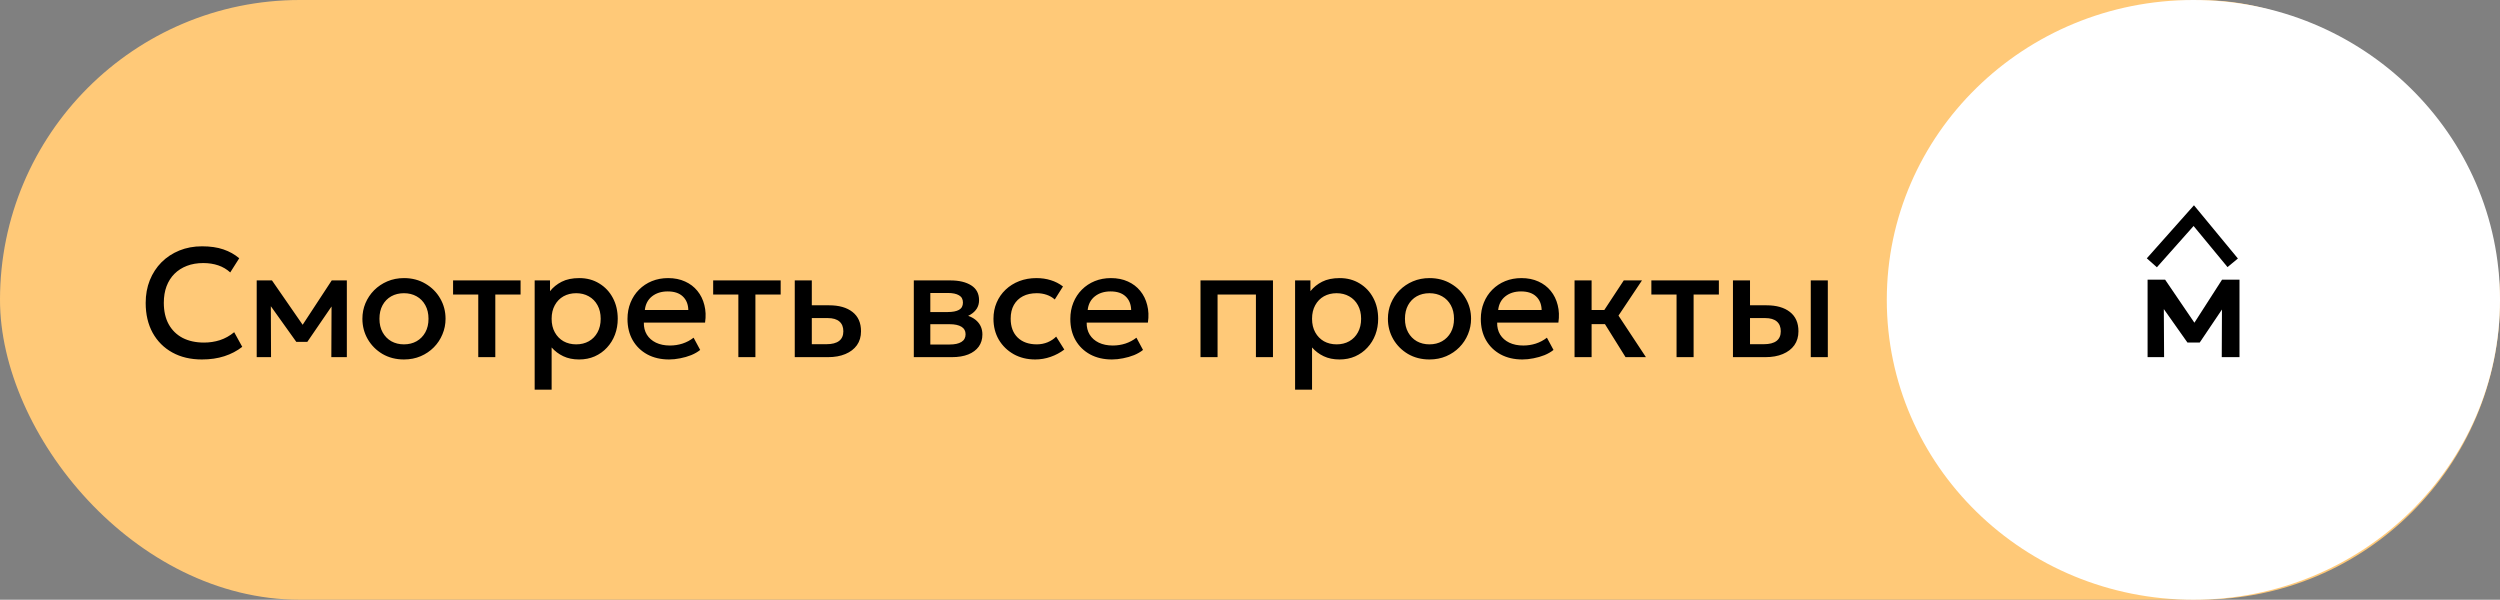
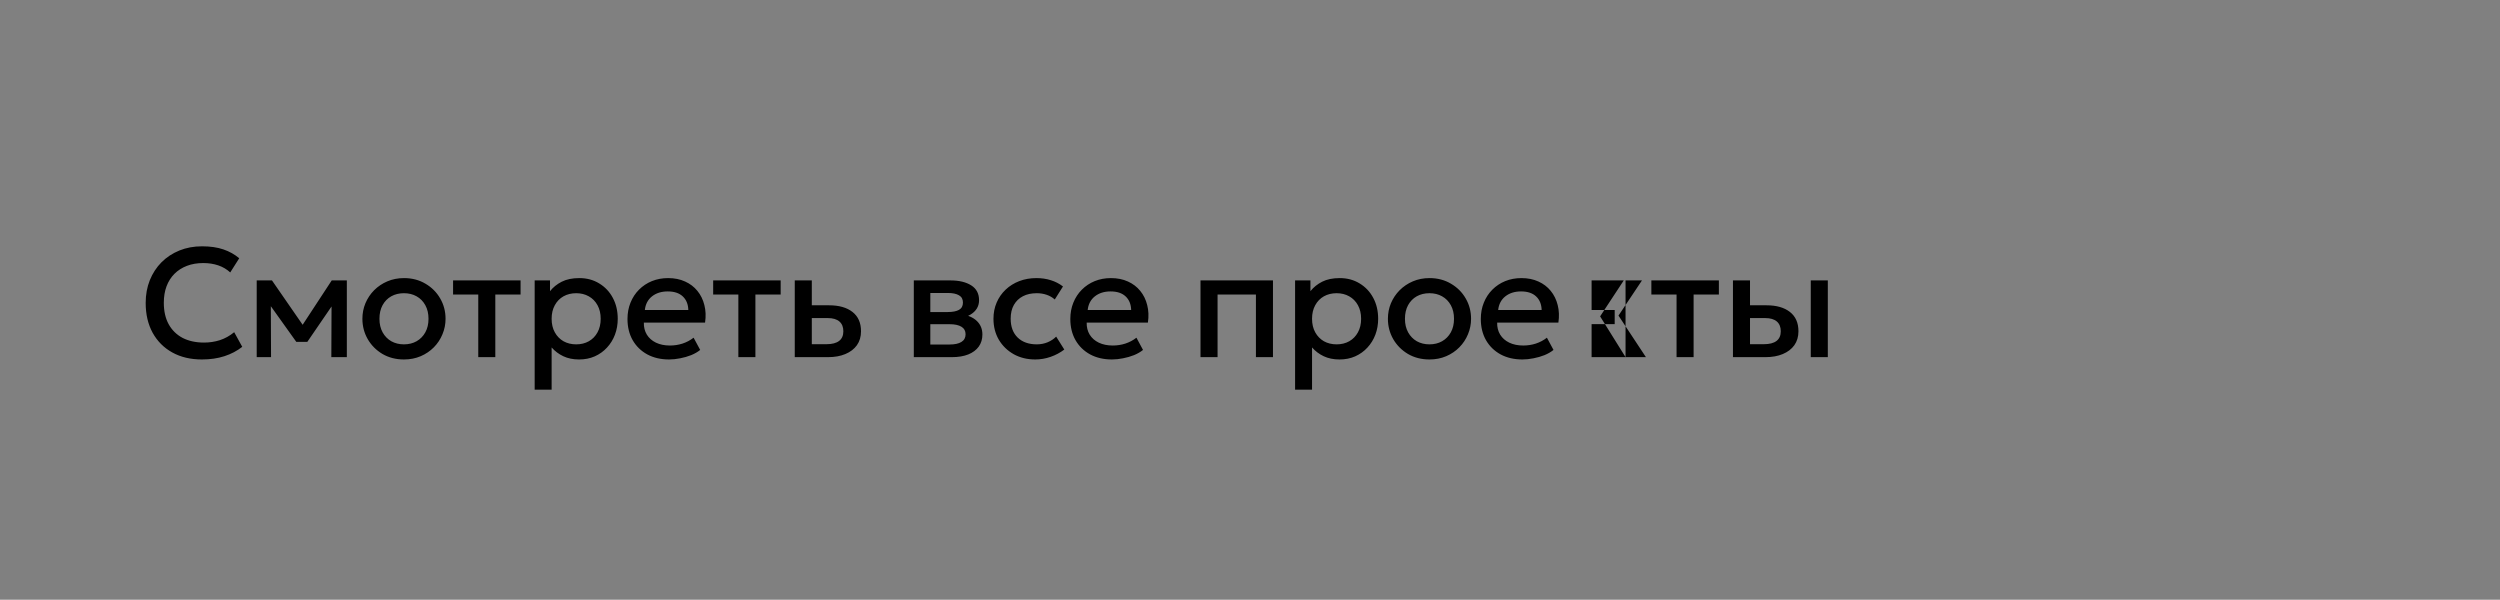
<svg xmlns="http://www.w3.org/2000/svg" width="371" height="89" viewBox="0 0 371 89" fill="none">
  <rect x="0" y="0" width="371" height="89" fill="#808080" stroke="none" />
-   <rect width="371" height="89" rx="44.5" fill="#FFC978" />
-   <ellipse cx="325.5" cy="44.5" rx="45.5" ry="44.5" fill="white" />
-   <path d="M29.957 53.345C28.286 53.345 26.825 53 25.576 52.31C24.326 51.62 23.352 50.646 22.654 49.389C21.964 48.123 21.619 46.648 21.619 44.961C21.619 43.734 21.822 42.611 22.229 41.591C22.643 40.563 23.222 39.674 23.965 38.923C24.717 38.171 25.602 37.589 26.622 37.174C27.642 36.76 28.761 36.553 29.98 36.553C31.207 36.553 32.265 36.707 33.155 37.013C34.052 37.32 34.834 37.757 35.501 38.325L34.167 40.429C33.661 39.962 33.07 39.613 32.396 39.383C31.721 39.153 30.977 39.038 30.165 39.038C29.267 39.038 28.459 39.176 27.738 39.452C27.017 39.728 26.4 40.123 25.886 40.636C25.38 41.142 24.989 41.76 24.713 42.488C24.445 43.209 24.31 44.025 24.31 44.938C24.31 46.18 24.552 47.242 25.035 48.123C25.526 49.005 26.216 49.68 27.105 50.148C28.002 50.608 29.06 50.838 30.279 50.838C31.092 50.838 31.874 50.719 32.626 50.481C33.385 50.236 34.094 49.841 34.754 49.297L35.95 51.47C35.175 52.076 34.29 52.54 33.293 52.862C32.304 53.184 31.192 53.345 29.957 53.345ZM38.095 53V41.614H40.292H40.361L45.467 48.998L44.374 49.021L49.228 41.614H51.471V53H49.17L49.205 44.581L49.676 44.788L45.605 50.734H43.972L39.717 44.777L40.188 44.57L40.223 53H38.095ZM59.944 53.345C58.756 53.345 57.694 53.073 56.758 52.529C55.831 51.976 55.102 51.244 54.573 50.332C54.044 49.412 53.78 48.403 53.78 47.307C53.78 46.494 53.929 45.727 54.228 45.007C54.535 44.278 54.964 43.634 55.516 43.075C56.076 42.515 56.731 42.074 57.483 41.752C58.234 41.43 59.059 41.269 59.956 41.269C61.144 41.269 62.202 41.545 63.13 42.097C64.065 42.641 64.798 43.373 65.327 44.294C65.856 45.206 66.12 46.211 66.12 47.307C66.12 48.112 65.967 48.879 65.66 49.607C65.361 50.336 64.936 50.98 64.384 51.539C63.832 52.099 63.18 52.54 62.428 52.862C61.677 53.184 60.849 53.345 59.944 53.345ZM59.944 51.102C60.65 51.102 61.275 50.949 61.819 50.642C62.371 50.328 62.804 49.887 63.118 49.32C63.433 48.752 63.59 48.081 63.59 47.307C63.59 46.532 63.433 45.862 63.118 45.294C62.804 44.719 62.371 44.278 61.819 43.972C61.275 43.665 60.65 43.512 59.944 43.512C59.239 43.512 58.61 43.665 58.058 43.972C57.514 44.278 57.084 44.719 56.77 45.294C56.463 45.862 56.31 46.532 56.31 47.307C56.31 48.081 56.467 48.752 56.781 49.32C57.096 49.887 57.525 50.328 58.069 50.642C58.622 50.949 59.246 51.102 59.944 51.102ZM70.974 53V43.707H67.236V41.614H77.253V43.707H73.504V53H70.974ZM79.344 57.831V41.614H81.621V43.212C82.073 42.638 82.652 42.17 83.358 41.809C84.063 41.449 84.933 41.269 85.968 41.269C87.08 41.269 88.065 41.533 88.924 42.062C89.79 42.584 90.465 43.301 90.948 44.213C91.431 45.118 91.673 46.149 91.673 47.307C91.673 48.143 91.535 48.929 91.259 49.665C90.983 50.393 90.588 51.033 90.074 51.585C89.568 52.137 88.962 52.571 88.257 52.885C87.559 53.192 86.785 53.345 85.934 53.345C85.044 53.345 84.262 53.184 83.588 52.862C82.913 52.54 82.338 52.107 81.862 51.562V57.831H79.344ZM85.508 51.102C86.214 51.102 86.838 50.949 87.383 50.642C87.935 50.328 88.364 49.887 88.671 49.32C88.985 48.752 89.142 48.081 89.142 47.307C89.142 46.532 88.985 45.862 88.671 45.294C88.357 44.719 87.923 44.278 87.371 43.972C86.827 43.665 86.206 43.512 85.508 43.512C84.803 43.512 84.174 43.665 83.622 43.972C83.078 44.278 82.648 44.719 82.334 45.294C82.019 45.862 81.862 46.532 81.862 47.307C81.862 48.081 82.019 48.752 82.334 49.32C82.648 49.887 83.078 50.328 83.622 50.642C84.174 50.949 84.803 51.102 85.508 51.102ZM99.295 53.345C98.068 53.345 96.991 53.096 96.063 52.597C95.135 52.091 94.411 51.386 93.889 50.481C93.376 49.577 93.119 48.526 93.119 47.33C93.119 46.456 93.268 45.651 93.567 44.915C93.867 44.171 94.288 43.527 94.832 42.983C95.377 42.438 96.013 42.016 96.742 41.717C97.478 41.418 98.279 41.269 99.145 41.269C100.089 41.269 100.928 41.438 101.664 41.775C102.4 42.105 103.01 42.569 103.493 43.166C103.984 43.765 104.329 44.466 104.528 45.271C104.735 46.069 104.77 46.935 104.632 47.87H95.546C95.53 48.553 95.68 49.151 95.994 49.665C96.308 50.171 96.757 50.566 97.34 50.849C97.93 51.133 98.624 51.275 99.421 51.275C100.066 51.275 100.687 51.179 101.285 50.987C101.89 50.788 102.439 50.497 102.929 50.113L103.907 51.93C103.539 52.229 103.094 52.486 102.573 52.701C102.051 52.908 101.507 53.065 100.94 53.172C100.372 53.288 99.824 53.345 99.295 53.345ZM95.695 46.007H102.147C102.124 45.149 101.848 44.474 101.319 43.983C100.798 43.492 100.054 43.247 99.088 43.247C98.153 43.247 97.374 43.492 96.753 43.983C96.14 44.474 95.787 45.149 95.695 46.007ZM109.572 53V43.707H105.834V41.614H115.851V43.707H112.102V53H109.572ZM117.942 53V41.614H120.472V51.079H122.646C123.474 51.079 124.099 50.918 124.52 50.596C124.942 50.274 125.153 49.795 125.153 49.159C125.153 48.53 124.957 48.047 124.566 47.709C124.175 47.372 123.6 47.203 122.841 47.203H120.127V45.306H123.037C124.509 45.306 125.667 45.635 126.51 46.295C127.353 46.954 127.775 47.909 127.775 49.159C127.775 49.964 127.572 50.654 127.166 51.229C126.759 51.796 126.188 52.233 125.452 52.54C124.723 52.847 123.869 53 122.887 53H117.942ZM135.609 53V41.614H141.038C142.326 41.614 143.357 41.859 144.132 42.35C144.906 42.841 145.293 43.577 145.293 44.558C145.293 45.018 145.182 45.428 144.96 45.789C144.737 46.142 144.431 46.437 144.04 46.674C143.649 46.912 143.192 47.085 142.671 47.192L142.625 46.628C143.629 46.766 144.408 47.1 144.96 47.629C145.512 48.158 145.788 48.829 145.788 49.642C145.788 50.332 145.608 50.93 145.247 51.436C144.887 51.934 144.369 52.321 143.695 52.597C143.02 52.866 142.211 53 141.268 53H135.609ZM138.059 51.125H140.923C141.682 51.125 142.265 50.999 142.671 50.746C143.085 50.493 143.292 50.113 143.292 49.607C143.292 49.109 143.089 48.737 142.683 48.492C142.276 48.239 141.69 48.112 140.923 48.112H137.726V46.306H140.658C141.371 46.306 141.923 46.199 142.314 45.984C142.706 45.762 142.901 45.402 142.901 44.903C142.901 44.405 142.706 44.044 142.314 43.822C141.923 43.592 141.371 43.477 140.658 43.477H138.059V51.125ZM153.629 53.345C152.433 53.345 151.368 53.084 150.432 52.563C149.497 52.034 148.761 51.317 148.224 50.412C147.695 49.5 147.43 48.465 147.43 47.307C147.43 46.433 147.588 45.632 147.902 44.903C148.216 44.167 148.661 43.527 149.236 42.983C149.811 42.438 150.486 42.016 151.26 41.717C152.042 41.418 152.89 41.269 153.802 41.269C154.569 41.269 155.278 41.372 155.93 41.579C156.589 41.779 157.195 42.089 157.747 42.511L156.528 44.443C156.175 44.129 155.769 43.895 155.309 43.742C154.856 43.588 154.373 43.512 153.859 43.512C153.062 43.512 152.376 43.661 151.801 43.96C151.226 44.259 150.777 44.692 150.455 45.26C150.141 45.819 149.984 46.498 149.984 47.295C149.984 48.484 150.329 49.416 151.019 50.09C151.716 50.765 152.663 51.102 153.859 51.102C154.427 51.102 154.964 50.999 155.47 50.792C155.976 50.577 156.397 50.297 156.735 49.952L157.942 51.873C157.337 52.333 156.662 52.693 155.918 52.954C155.174 53.215 154.412 53.345 153.629 53.345ZM165.012 53.345C163.786 53.345 162.708 53.096 161.781 52.597C160.853 52.091 160.128 51.386 159.607 50.481C159.093 49.577 158.836 48.526 158.836 47.33C158.836 46.456 158.986 45.651 159.285 44.915C159.584 44.171 160.006 43.527 160.55 42.983C161.094 42.438 161.731 42.016 162.459 41.717C163.195 41.418 163.996 41.269 164.863 41.269C165.806 41.269 166.646 41.438 167.382 41.775C168.118 42.105 168.727 42.569 169.21 43.166C169.701 43.765 170.046 44.466 170.245 45.271C170.452 46.069 170.487 46.935 170.349 47.87H161.263C161.248 48.553 161.397 49.151 161.712 49.665C162.026 50.171 162.474 50.566 163.057 50.849C163.648 51.133 164.341 51.275 165.139 51.275C165.783 51.275 166.404 51.179 167.002 50.987C167.608 50.788 168.156 50.497 168.647 50.113L169.624 51.93C169.256 52.229 168.812 52.486 168.29 52.701C167.769 52.908 167.224 53.065 166.657 53.172C166.09 53.288 165.541 53.345 165.012 53.345ZM161.412 46.007H167.865C167.842 45.149 167.566 44.474 167.037 43.983C166.515 43.492 165.771 43.247 164.805 43.247C163.87 43.247 163.092 43.492 162.471 43.983C161.857 44.474 161.504 45.149 161.412 46.007ZM178.155 53V41.614H188.909V53H186.379V43.707H180.686V53H178.155ZM192.19 57.831V41.614H194.467V43.212C194.919 42.638 195.498 42.17 196.203 41.809C196.909 41.449 197.779 41.269 198.814 41.269C199.926 41.269 200.911 41.533 201.77 42.062C202.636 42.584 203.311 43.301 203.794 44.213C204.277 45.118 204.519 46.149 204.519 47.307C204.519 48.143 204.381 48.929 204.105 49.665C203.829 50.393 203.434 51.033 202.92 51.585C202.414 52.137 201.808 52.571 201.103 52.885C200.405 53.192 199.631 53.345 198.78 53.345C197.89 53.345 197.108 53.184 196.433 52.862C195.759 52.54 195.184 52.107 194.708 51.562V57.831H192.19ZM198.354 51.102C199.06 51.102 199.684 50.949 200.229 50.642C200.781 50.328 201.21 49.887 201.517 49.32C201.831 48.752 201.989 48.081 201.989 47.307C201.989 46.532 201.831 45.862 201.517 45.294C201.203 44.719 200.769 44.278 200.217 43.972C199.673 43.665 199.052 43.512 198.354 43.512C197.649 43.512 197.02 43.665 196.468 43.972C195.924 44.278 195.494 44.719 195.18 45.294C194.865 45.862 194.708 46.532 194.708 47.307C194.708 48.081 194.865 48.752 195.18 49.32C195.494 49.887 195.924 50.328 196.468 50.642C197.02 50.949 197.649 51.102 198.354 51.102ZM212.129 53.345C210.941 53.345 209.879 53.073 208.944 52.529C208.016 51.976 207.287 51.244 206.758 50.332C206.229 49.412 205.965 48.403 205.965 47.307C205.965 46.494 206.114 45.727 206.413 45.007C206.72 44.278 207.149 43.634 207.702 43.075C208.261 42.515 208.917 42.074 209.668 41.752C210.42 41.43 211.244 41.269 212.141 41.269C213.329 41.269 214.388 41.545 215.315 42.097C216.251 42.641 216.983 43.373 217.512 44.294C218.041 45.206 218.306 46.211 218.306 47.307C218.306 48.112 218.152 48.879 217.846 49.607C217.547 50.336 217.121 50.98 216.569 51.539C216.017 52.099 215.365 52.54 214.614 52.862C213.862 53.184 213.034 53.345 212.129 53.345ZM212.129 51.102C212.835 51.102 213.46 50.949 214.004 50.642C214.556 50.328 214.989 49.887 215.304 49.32C215.618 48.752 215.775 48.081 215.775 47.307C215.775 46.532 215.618 45.862 215.304 45.294C214.989 44.719 214.556 44.278 214.004 43.972C213.46 43.665 212.835 43.512 212.129 43.512C211.424 43.512 210.795 43.665 210.243 43.972C209.699 44.278 209.27 44.719 208.955 45.294C208.648 45.862 208.495 46.532 208.495 47.307C208.495 48.081 208.652 48.752 208.967 49.32C209.281 49.887 209.71 50.328 210.255 50.642C210.807 50.949 211.432 51.102 212.129 51.102ZM225.928 53.345C224.701 53.345 223.624 53.096 222.696 52.597C221.768 52.091 221.044 51.386 220.522 50.481C220.009 49.577 219.752 48.526 219.752 47.33C219.752 46.456 219.901 45.651 220.2 44.915C220.499 44.171 220.921 43.527 221.466 42.983C222.01 42.438 222.646 42.016 223.375 41.717C224.111 41.418 224.912 41.269 225.778 41.269C226.722 41.269 227.561 41.438 228.297 41.775C229.033 42.105 229.643 42.569 230.126 43.166C230.617 43.765 230.962 44.466 231.161 45.271C231.368 46.069 231.403 46.935 231.265 47.87H222.179C222.163 48.553 222.313 49.151 222.627 49.665C222.942 50.171 223.39 50.566 223.973 50.849C224.563 51.133 225.257 51.275 226.054 51.275C226.699 51.275 227.32 51.179 227.918 50.987C228.523 50.788 229.072 50.497 229.562 50.113L230.54 51.93C230.172 52.229 229.727 52.486 229.206 52.701C228.684 52.908 228.14 53.065 227.573 53.172C227.005 53.288 226.457 53.345 225.928 53.345ZM222.328 46.007H228.78C228.757 45.149 228.481 44.474 227.952 43.983C227.431 43.492 226.687 43.247 225.721 43.247C224.786 43.247 224.007 43.492 223.386 43.983C222.773 44.474 222.42 45.149 222.328 46.007ZM241.231 53L237.458 46.95L240.966 41.614H243.669L240.184 46.835L244.255 53H241.231ZM233.663 53V41.614H236.193V46.007H239.62V48.1H236.193V53H233.663ZM248.801 53V43.707H245.063V41.614H255.081V43.707H251.331V53H248.801ZM257.171 53V41.614H259.701V51.079H261.76C262.588 51.079 263.213 50.918 263.635 50.596C264.056 50.274 264.267 49.795 264.267 49.159C264.267 48.53 264.072 48.047 263.681 47.709C263.29 47.372 262.715 47.203 261.955 47.203H259.356V45.306H262.151C263.623 45.306 264.781 45.635 265.624 46.295C266.468 46.954 266.889 47.909 266.889 49.159C266.889 49.964 266.686 50.654 266.28 51.229C265.874 51.796 265.302 52.233 264.566 52.54C263.838 52.847 262.983 53 262.001 53H257.171ZM268.718 53V41.614H271.248V53H268.718Z" fill="black" />
-   <path d="M318.702 53V41.5H321.232H321.301L326.292 48.837L325.027 48.86L329.754 41.5H332.341V53H329.708L329.742 44.858L330.306 45.088L326.442 50.827H324.613L320.554 45.077L321.106 44.846L321.152 53H318.702Z" fill="black" />
-   <path d="M319.334 39L325.556 32L331.334 39" stroke="black" stroke-width="2" />
+   <path d="M29.957 53.345C28.286 53.345 26.825 53 25.576 52.31C24.326 51.62 23.352 50.646 22.654 49.389C21.964 48.123 21.619 46.648 21.619 44.961C21.619 43.734 21.822 42.611 22.229 41.591C22.643 40.563 23.222 39.674 23.965 38.923C24.717 38.171 25.602 37.589 26.622 37.174C27.642 36.76 28.761 36.553 29.98 36.553C31.207 36.553 32.265 36.707 33.155 37.013C34.052 37.32 34.834 37.757 35.501 38.325L34.167 40.429C33.661 39.962 33.07 39.613 32.396 39.383C31.721 39.153 30.977 39.038 30.165 39.038C29.267 39.038 28.459 39.176 27.738 39.452C27.017 39.728 26.4 40.123 25.886 40.636C25.38 41.142 24.989 41.76 24.713 42.488C24.445 43.209 24.31 44.025 24.31 44.938C24.31 46.18 24.552 47.242 25.035 48.123C25.526 49.005 26.216 49.68 27.105 50.148C28.002 50.608 29.06 50.838 30.279 50.838C31.092 50.838 31.874 50.719 32.626 50.481C33.385 50.236 34.094 49.841 34.754 49.297L35.95 51.47C35.175 52.076 34.29 52.54 33.293 52.862C32.304 53.184 31.192 53.345 29.957 53.345ZM38.095 53V41.614H40.292H40.361L45.467 48.998L44.374 49.021L49.228 41.614H51.471V53H49.17L49.205 44.581L49.676 44.788L45.605 50.734H43.972L39.717 44.777L40.188 44.57L40.223 53H38.095ZM59.944 53.345C58.756 53.345 57.694 53.073 56.758 52.529C55.831 51.976 55.102 51.244 54.573 50.332C54.044 49.412 53.78 48.403 53.78 47.307C53.78 46.494 53.929 45.727 54.228 45.007C54.535 44.278 54.964 43.634 55.516 43.075C56.076 42.515 56.731 42.074 57.483 41.752C58.234 41.43 59.059 41.269 59.956 41.269C61.144 41.269 62.202 41.545 63.13 42.097C64.065 42.641 64.798 43.373 65.327 44.294C65.856 45.206 66.12 46.211 66.12 47.307C66.12 48.112 65.967 48.879 65.66 49.607C65.361 50.336 64.936 50.98 64.384 51.539C63.832 52.099 63.18 52.54 62.428 52.862C61.677 53.184 60.849 53.345 59.944 53.345ZM59.944 51.102C60.65 51.102 61.275 50.949 61.819 50.642C62.371 50.328 62.804 49.887 63.118 49.32C63.433 48.752 63.59 48.081 63.59 47.307C63.59 46.532 63.433 45.862 63.118 45.294C62.804 44.719 62.371 44.278 61.819 43.972C61.275 43.665 60.65 43.512 59.944 43.512C59.239 43.512 58.61 43.665 58.058 43.972C57.514 44.278 57.084 44.719 56.77 45.294C56.463 45.862 56.31 46.532 56.31 47.307C56.31 48.081 56.467 48.752 56.781 49.32C57.096 49.887 57.525 50.328 58.069 50.642C58.622 50.949 59.246 51.102 59.944 51.102ZM70.974 53V43.707H67.236V41.614H77.253V43.707H73.504V53H70.974ZM79.344 57.831V41.614H81.621V43.212C82.073 42.638 82.652 42.17 83.358 41.809C84.063 41.449 84.933 41.269 85.968 41.269C87.08 41.269 88.065 41.533 88.924 42.062C89.79 42.584 90.465 43.301 90.948 44.213C91.431 45.118 91.673 46.149 91.673 47.307C91.673 48.143 91.535 48.929 91.259 49.665C90.983 50.393 90.588 51.033 90.074 51.585C89.568 52.137 88.962 52.571 88.257 52.885C87.559 53.192 86.785 53.345 85.934 53.345C85.044 53.345 84.262 53.184 83.588 52.862C82.913 52.54 82.338 52.107 81.862 51.562V57.831H79.344ZM85.508 51.102C86.214 51.102 86.838 50.949 87.383 50.642C87.935 50.328 88.364 49.887 88.671 49.32C88.985 48.752 89.142 48.081 89.142 47.307C89.142 46.532 88.985 45.862 88.671 45.294C88.357 44.719 87.923 44.278 87.371 43.972C86.827 43.665 86.206 43.512 85.508 43.512C84.803 43.512 84.174 43.665 83.622 43.972C83.078 44.278 82.648 44.719 82.334 45.294C82.019 45.862 81.862 46.532 81.862 47.307C81.862 48.081 82.019 48.752 82.334 49.32C82.648 49.887 83.078 50.328 83.622 50.642C84.174 50.949 84.803 51.102 85.508 51.102ZM99.295 53.345C98.068 53.345 96.991 53.096 96.063 52.597C95.135 52.091 94.411 51.386 93.889 50.481C93.376 49.577 93.119 48.526 93.119 47.33C93.119 46.456 93.268 45.651 93.567 44.915C93.867 44.171 94.288 43.527 94.832 42.983C95.377 42.438 96.013 42.016 96.742 41.717C97.478 41.418 98.279 41.269 99.145 41.269C100.089 41.269 100.928 41.438 101.664 41.775C102.4 42.105 103.01 42.569 103.493 43.166C103.984 43.765 104.329 44.466 104.528 45.271C104.735 46.069 104.77 46.935 104.632 47.87H95.546C95.53 48.553 95.68 49.151 95.994 49.665C96.308 50.171 96.757 50.566 97.34 50.849C97.93 51.133 98.624 51.275 99.421 51.275C100.066 51.275 100.687 51.179 101.285 50.987C101.89 50.788 102.439 50.497 102.929 50.113L103.907 51.93C103.539 52.229 103.094 52.486 102.573 52.701C102.051 52.908 101.507 53.065 100.94 53.172C100.372 53.288 99.824 53.345 99.295 53.345ZM95.695 46.007H102.147C102.124 45.149 101.848 44.474 101.319 43.983C100.798 43.492 100.054 43.247 99.088 43.247C98.153 43.247 97.374 43.492 96.753 43.983C96.14 44.474 95.787 45.149 95.695 46.007ZM109.572 53V43.707H105.834V41.614H115.851V43.707H112.102V53H109.572ZM117.942 53V41.614H120.472V51.079H122.646C123.474 51.079 124.099 50.918 124.52 50.596C124.942 50.274 125.153 49.795 125.153 49.159C125.153 48.53 124.957 48.047 124.566 47.709C124.175 47.372 123.6 47.203 122.841 47.203H120.127V45.306H123.037C124.509 45.306 125.667 45.635 126.51 46.295C127.353 46.954 127.775 47.909 127.775 49.159C127.775 49.964 127.572 50.654 127.166 51.229C126.759 51.796 126.188 52.233 125.452 52.54C124.723 52.847 123.869 53 122.887 53H117.942ZM135.609 53V41.614H141.038C142.326 41.614 143.357 41.859 144.132 42.35C144.906 42.841 145.293 43.577 145.293 44.558C145.293 45.018 145.182 45.428 144.96 45.789C144.737 46.142 144.431 46.437 144.04 46.674C143.649 46.912 143.192 47.085 142.671 47.192L142.625 46.628C143.629 46.766 144.408 47.1 144.96 47.629C145.512 48.158 145.788 48.829 145.788 49.642C145.788 50.332 145.608 50.93 145.247 51.436C144.887 51.934 144.369 52.321 143.695 52.597C143.02 52.866 142.211 53 141.268 53H135.609ZM138.059 51.125H140.923C141.682 51.125 142.265 50.999 142.671 50.746C143.085 50.493 143.292 50.113 143.292 49.607C143.292 49.109 143.089 48.737 142.683 48.492C142.276 48.239 141.69 48.112 140.923 48.112H137.726V46.306H140.658C141.371 46.306 141.923 46.199 142.314 45.984C142.706 45.762 142.901 45.402 142.901 44.903C142.901 44.405 142.706 44.044 142.314 43.822C141.923 43.592 141.371 43.477 140.658 43.477H138.059V51.125ZM153.629 53.345C152.433 53.345 151.368 53.084 150.432 52.563C149.497 52.034 148.761 51.317 148.224 50.412C147.695 49.5 147.43 48.465 147.43 47.307C147.43 46.433 147.588 45.632 147.902 44.903C148.216 44.167 148.661 43.527 149.236 42.983C149.811 42.438 150.486 42.016 151.26 41.717C152.042 41.418 152.89 41.269 153.802 41.269C154.569 41.269 155.278 41.372 155.93 41.579C156.589 41.779 157.195 42.089 157.747 42.511L156.528 44.443C156.175 44.129 155.769 43.895 155.309 43.742C154.856 43.588 154.373 43.512 153.859 43.512C153.062 43.512 152.376 43.661 151.801 43.96C151.226 44.259 150.777 44.692 150.455 45.26C150.141 45.819 149.984 46.498 149.984 47.295C149.984 48.484 150.329 49.416 151.019 50.09C151.716 50.765 152.663 51.102 153.859 51.102C154.427 51.102 154.964 50.999 155.47 50.792C155.976 50.577 156.397 50.297 156.735 49.952L157.942 51.873C157.337 52.333 156.662 52.693 155.918 52.954C155.174 53.215 154.412 53.345 153.629 53.345ZM165.012 53.345C163.786 53.345 162.708 53.096 161.781 52.597C160.853 52.091 160.128 51.386 159.607 50.481C159.093 49.577 158.836 48.526 158.836 47.33C158.836 46.456 158.986 45.651 159.285 44.915C159.584 44.171 160.006 43.527 160.55 42.983C161.094 42.438 161.731 42.016 162.459 41.717C163.195 41.418 163.996 41.269 164.863 41.269C165.806 41.269 166.646 41.438 167.382 41.775C168.118 42.105 168.727 42.569 169.21 43.166C169.701 43.765 170.046 44.466 170.245 45.271C170.452 46.069 170.487 46.935 170.349 47.87H161.263C161.248 48.553 161.397 49.151 161.712 49.665C162.026 50.171 162.474 50.566 163.057 50.849C163.648 51.133 164.341 51.275 165.139 51.275C165.783 51.275 166.404 51.179 167.002 50.987C167.608 50.788 168.156 50.497 168.647 50.113L169.624 51.93C169.256 52.229 168.812 52.486 168.29 52.701C167.769 52.908 167.224 53.065 166.657 53.172C166.09 53.288 165.541 53.345 165.012 53.345ZM161.412 46.007H167.865C167.842 45.149 167.566 44.474 167.037 43.983C166.515 43.492 165.771 43.247 164.805 43.247C163.87 43.247 163.092 43.492 162.471 43.983C161.857 44.474 161.504 45.149 161.412 46.007ZM178.155 53V41.614H188.909V53H186.379V43.707H180.686V53H178.155ZM192.19 57.831V41.614H194.467V43.212C194.919 42.638 195.498 42.17 196.203 41.809C196.909 41.449 197.779 41.269 198.814 41.269C199.926 41.269 200.911 41.533 201.77 42.062C202.636 42.584 203.311 43.301 203.794 44.213C204.277 45.118 204.519 46.149 204.519 47.307C204.519 48.143 204.381 48.929 204.105 49.665C203.829 50.393 203.434 51.033 202.92 51.585C202.414 52.137 201.808 52.571 201.103 52.885C200.405 53.192 199.631 53.345 198.78 53.345C197.89 53.345 197.108 53.184 196.433 52.862C195.759 52.54 195.184 52.107 194.708 51.562V57.831H192.19ZM198.354 51.102C199.06 51.102 199.684 50.949 200.229 50.642C200.781 50.328 201.21 49.887 201.517 49.32C201.831 48.752 201.989 48.081 201.989 47.307C201.989 46.532 201.831 45.862 201.517 45.294C201.203 44.719 200.769 44.278 200.217 43.972C199.673 43.665 199.052 43.512 198.354 43.512C197.649 43.512 197.02 43.665 196.468 43.972C195.924 44.278 195.494 44.719 195.18 45.294C194.865 45.862 194.708 46.532 194.708 47.307C194.708 48.081 194.865 48.752 195.18 49.32C195.494 49.887 195.924 50.328 196.468 50.642C197.02 50.949 197.649 51.102 198.354 51.102ZM212.129 53.345C210.941 53.345 209.879 53.073 208.944 52.529C208.016 51.976 207.287 51.244 206.758 50.332C206.229 49.412 205.965 48.403 205.965 47.307C205.965 46.494 206.114 45.727 206.413 45.007C206.72 44.278 207.149 43.634 207.702 43.075C208.261 42.515 208.917 42.074 209.668 41.752C210.42 41.43 211.244 41.269 212.141 41.269C213.329 41.269 214.388 41.545 215.315 42.097C216.251 42.641 216.983 43.373 217.512 44.294C218.041 45.206 218.306 46.211 218.306 47.307C218.306 48.112 218.152 48.879 217.846 49.607C217.547 50.336 217.121 50.98 216.569 51.539C216.017 52.099 215.365 52.54 214.614 52.862C213.862 53.184 213.034 53.345 212.129 53.345ZM212.129 51.102C212.835 51.102 213.46 50.949 214.004 50.642C214.556 50.328 214.989 49.887 215.304 49.32C215.618 48.752 215.775 48.081 215.775 47.307C215.775 46.532 215.618 45.862 215.304 45.294C214.989 44.719 214.556 44.278 214.004 43.972C213.46 43.665 212.835 43.512 212.129 43.512C211.424 43.512 210.795 43.665 210.243 43.972C209.699 44.278 209.27 44.719 208.955 45.294C208.648 45.862 208.495 46.532 208.495 47.307C208.495 48.081 208.652 48.752 208.967 49.32C209.281 49.887 209.71 50.328 210.255 50.642C210.807 50.949 211.432 51.102 212.129 51.102ZM225.928 53.345C224.701 53.345 223.624 53.096 222.696 52.597C221.768 52.091 221.044 51.386 220.522 50.481C220.009 49.577 219.752 48.526 219.752 47.33C219.752 46.456 219.901 45.651 220.2 44.915C220.499 44.171 220.921 43.527 221.466 42.983C222.01 42.438 222.646 42.016 223.375 41.717C224.111 41.418 224.912 41.269 225.778 41.269C226.722 41.269 227.561 41.438 228.297 41.775C229.033 42.105 229.643 42.569 230.126 43.166C230.617 43.765 230.962 44.466 231.161 45.271C231.368 46.069 231.403 46.935 231.265 47.87H222.179C222.163 48.553 222.313 49.151 222.627 49.665C222.942 50.171 223.39 50.566 223.973 50.849C224.563 51.133 225.257 51.275 226.054 51.275C226.699 51.275 227.32 51.179 227.918 50.987C228.523 50.788 229.072 50.497 229.562 50.113L230.54 51.93C230.172 52.229 229.727 52.486 229.206 52.701C228.684 52.908 228.14 53.065 227.573 53.172C227.005 53.288 226.457 53.345 225.928 53.345ZM222.328 46.007H228.78C228.757 45.149 228.481 44.474 227.952 43.983C227.431 43.492 226.687 43.247 225.721 43.247C224.786 43.247 224.007 43.492 223.386 43.983C222.773 44.474 222.42 45.149 222.328 46.007ZM241.231 53L237.458 46.95L240.966 41.614H243.669L240.184 46.835L244.255 53H241.231ZV41.614H236.193V46.007H239.62V48.1H236.193V53H233.663ZM248.801 53V43.707H245.063V41.614H255.081V43.707H251.331V53H248.801ZM257.171 53V41.614H259.701V51.079H261.76C262.588 51.079 263.213 50.918 263.635 50.596C264.056 50.274 264.267 49.795 264.267 49.159C264.267 48.53 264.072 48.047 263.681 47.709C263.29 47.372 262.715 47.203 261.955 47.203H259.356V45.306H262.151C263.623 45.306 264.781 45.635 265.624 46.295C266.468 46.954 266.889 47.909 266.889 49.159C266.889 49.964 266.686 50.654 266.28 51.229C265.874 51.796 265.302 52.233 264.566 52.54C263.838 52.847 262.983 53 262.001 53H257.171ZM268.718 53V41.614H271.248V53H268.718Z" fill="black" />
</svg>